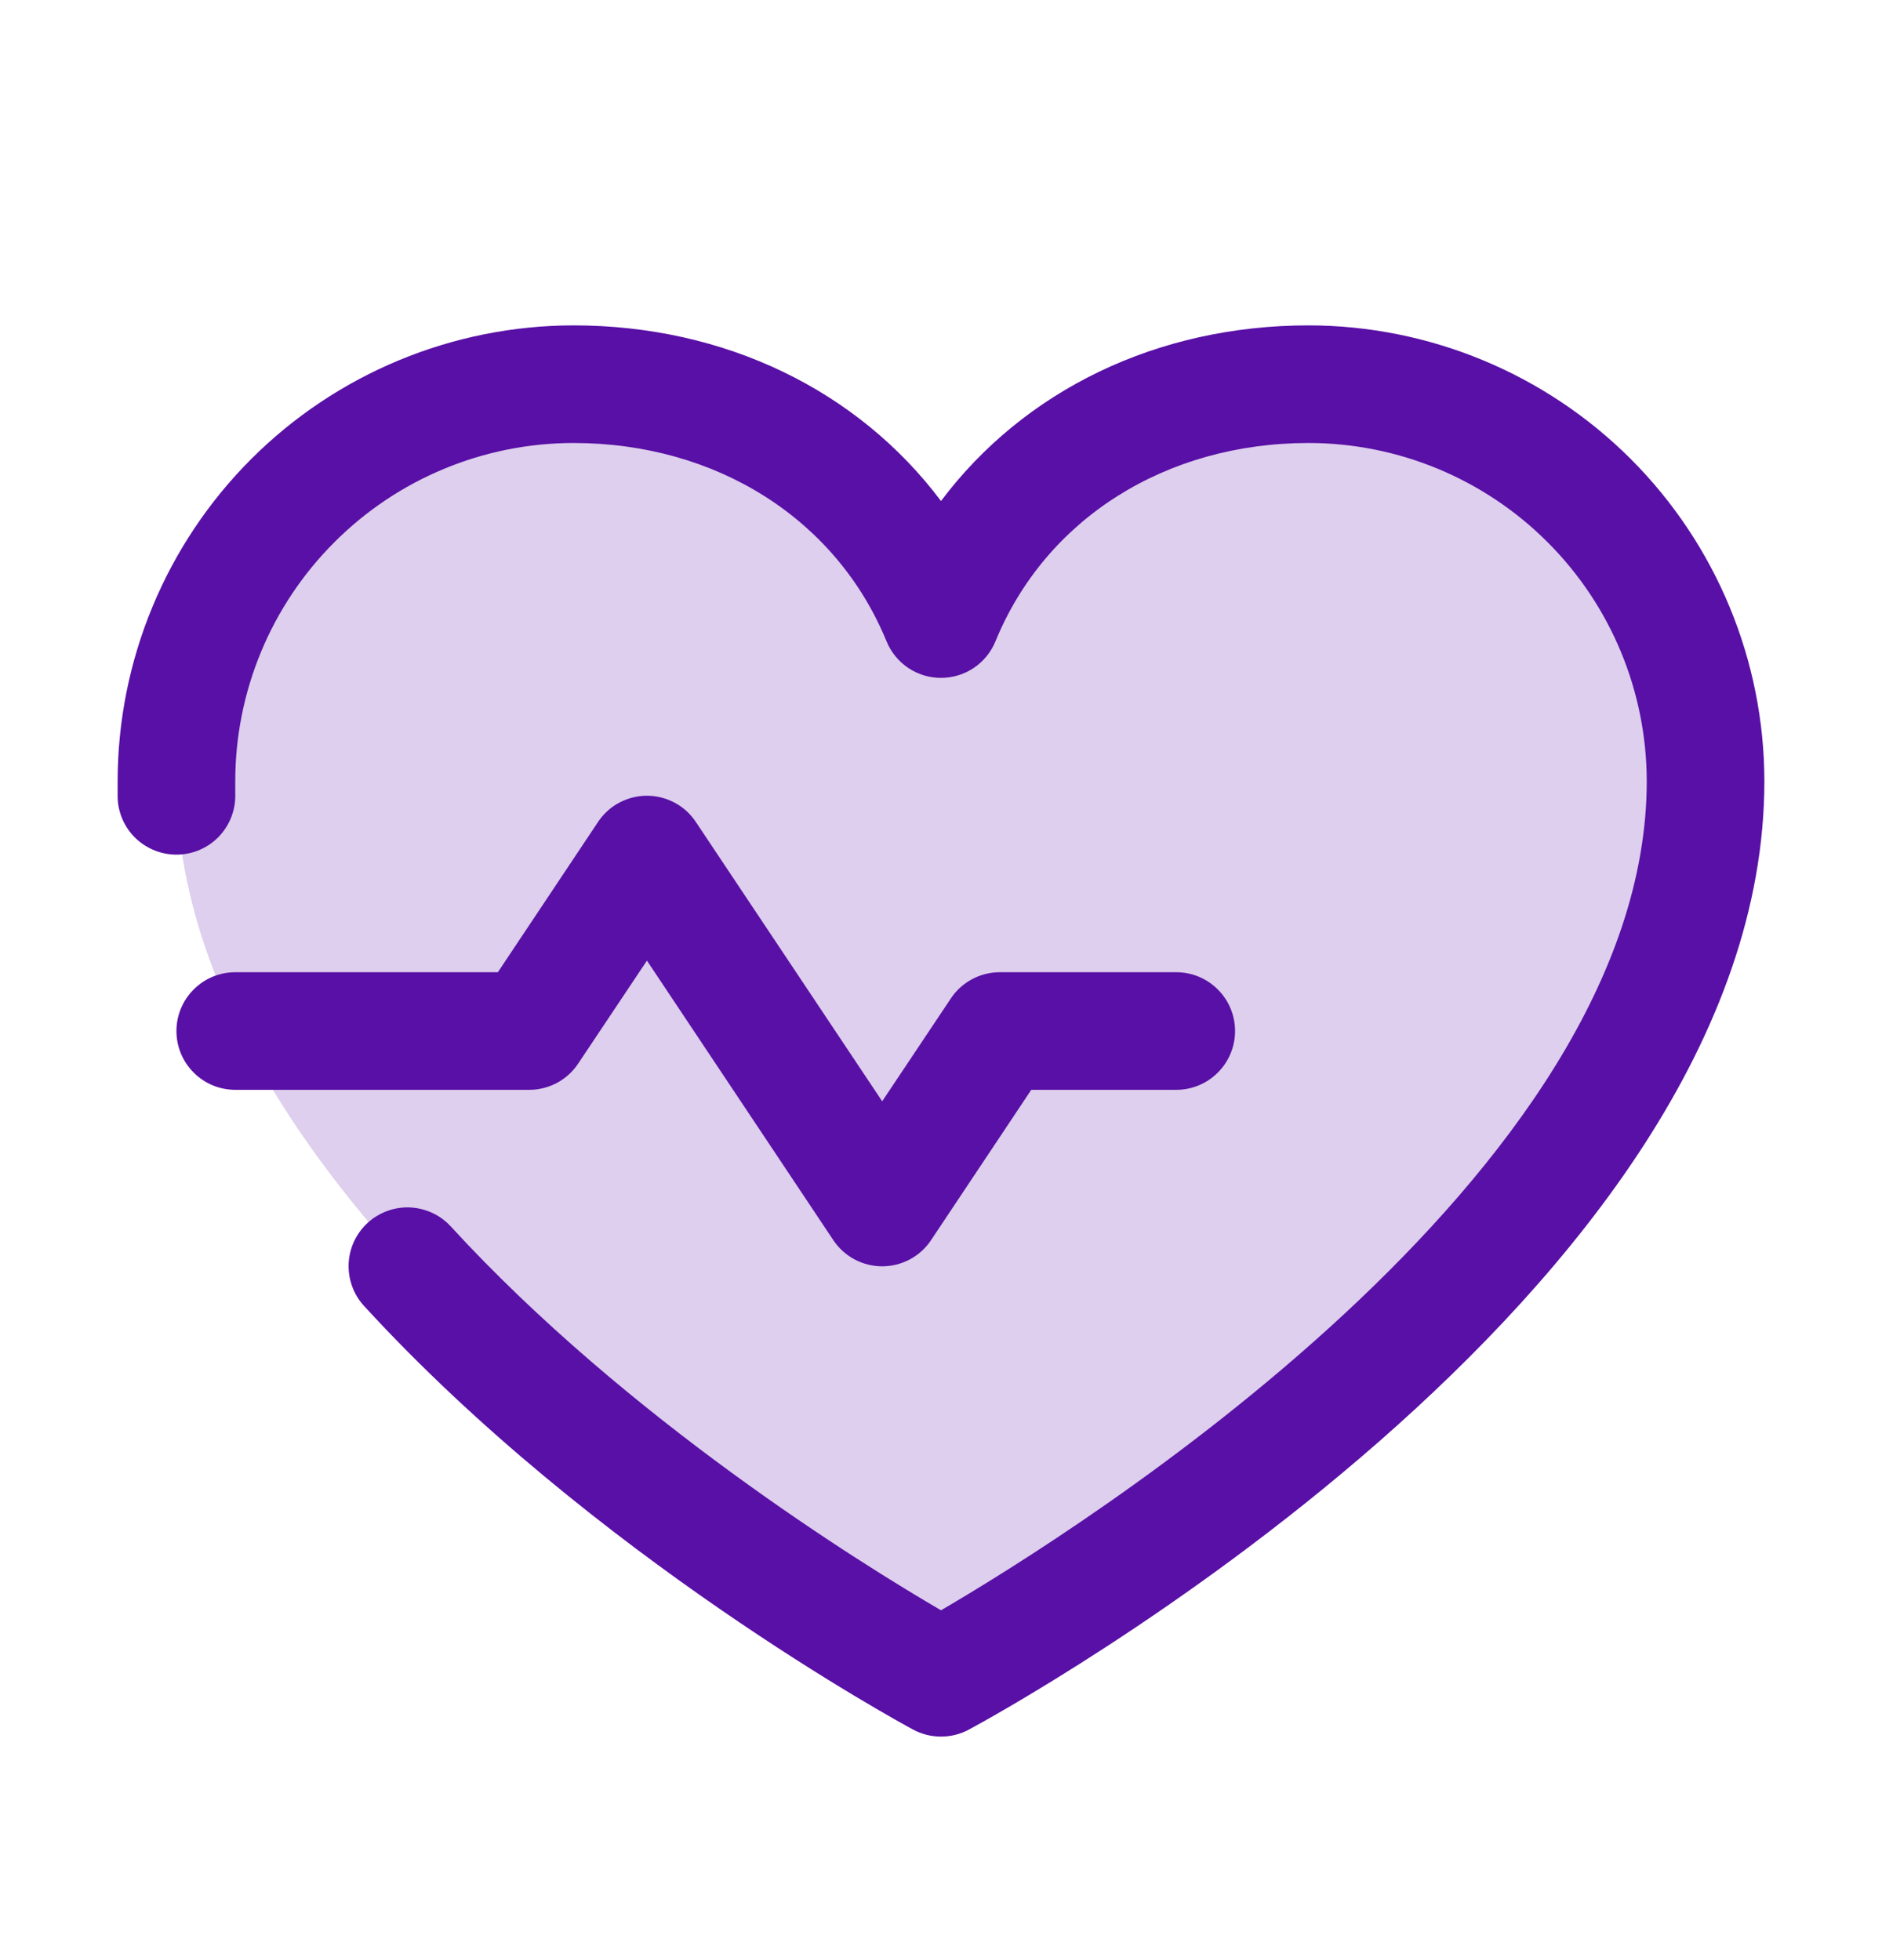
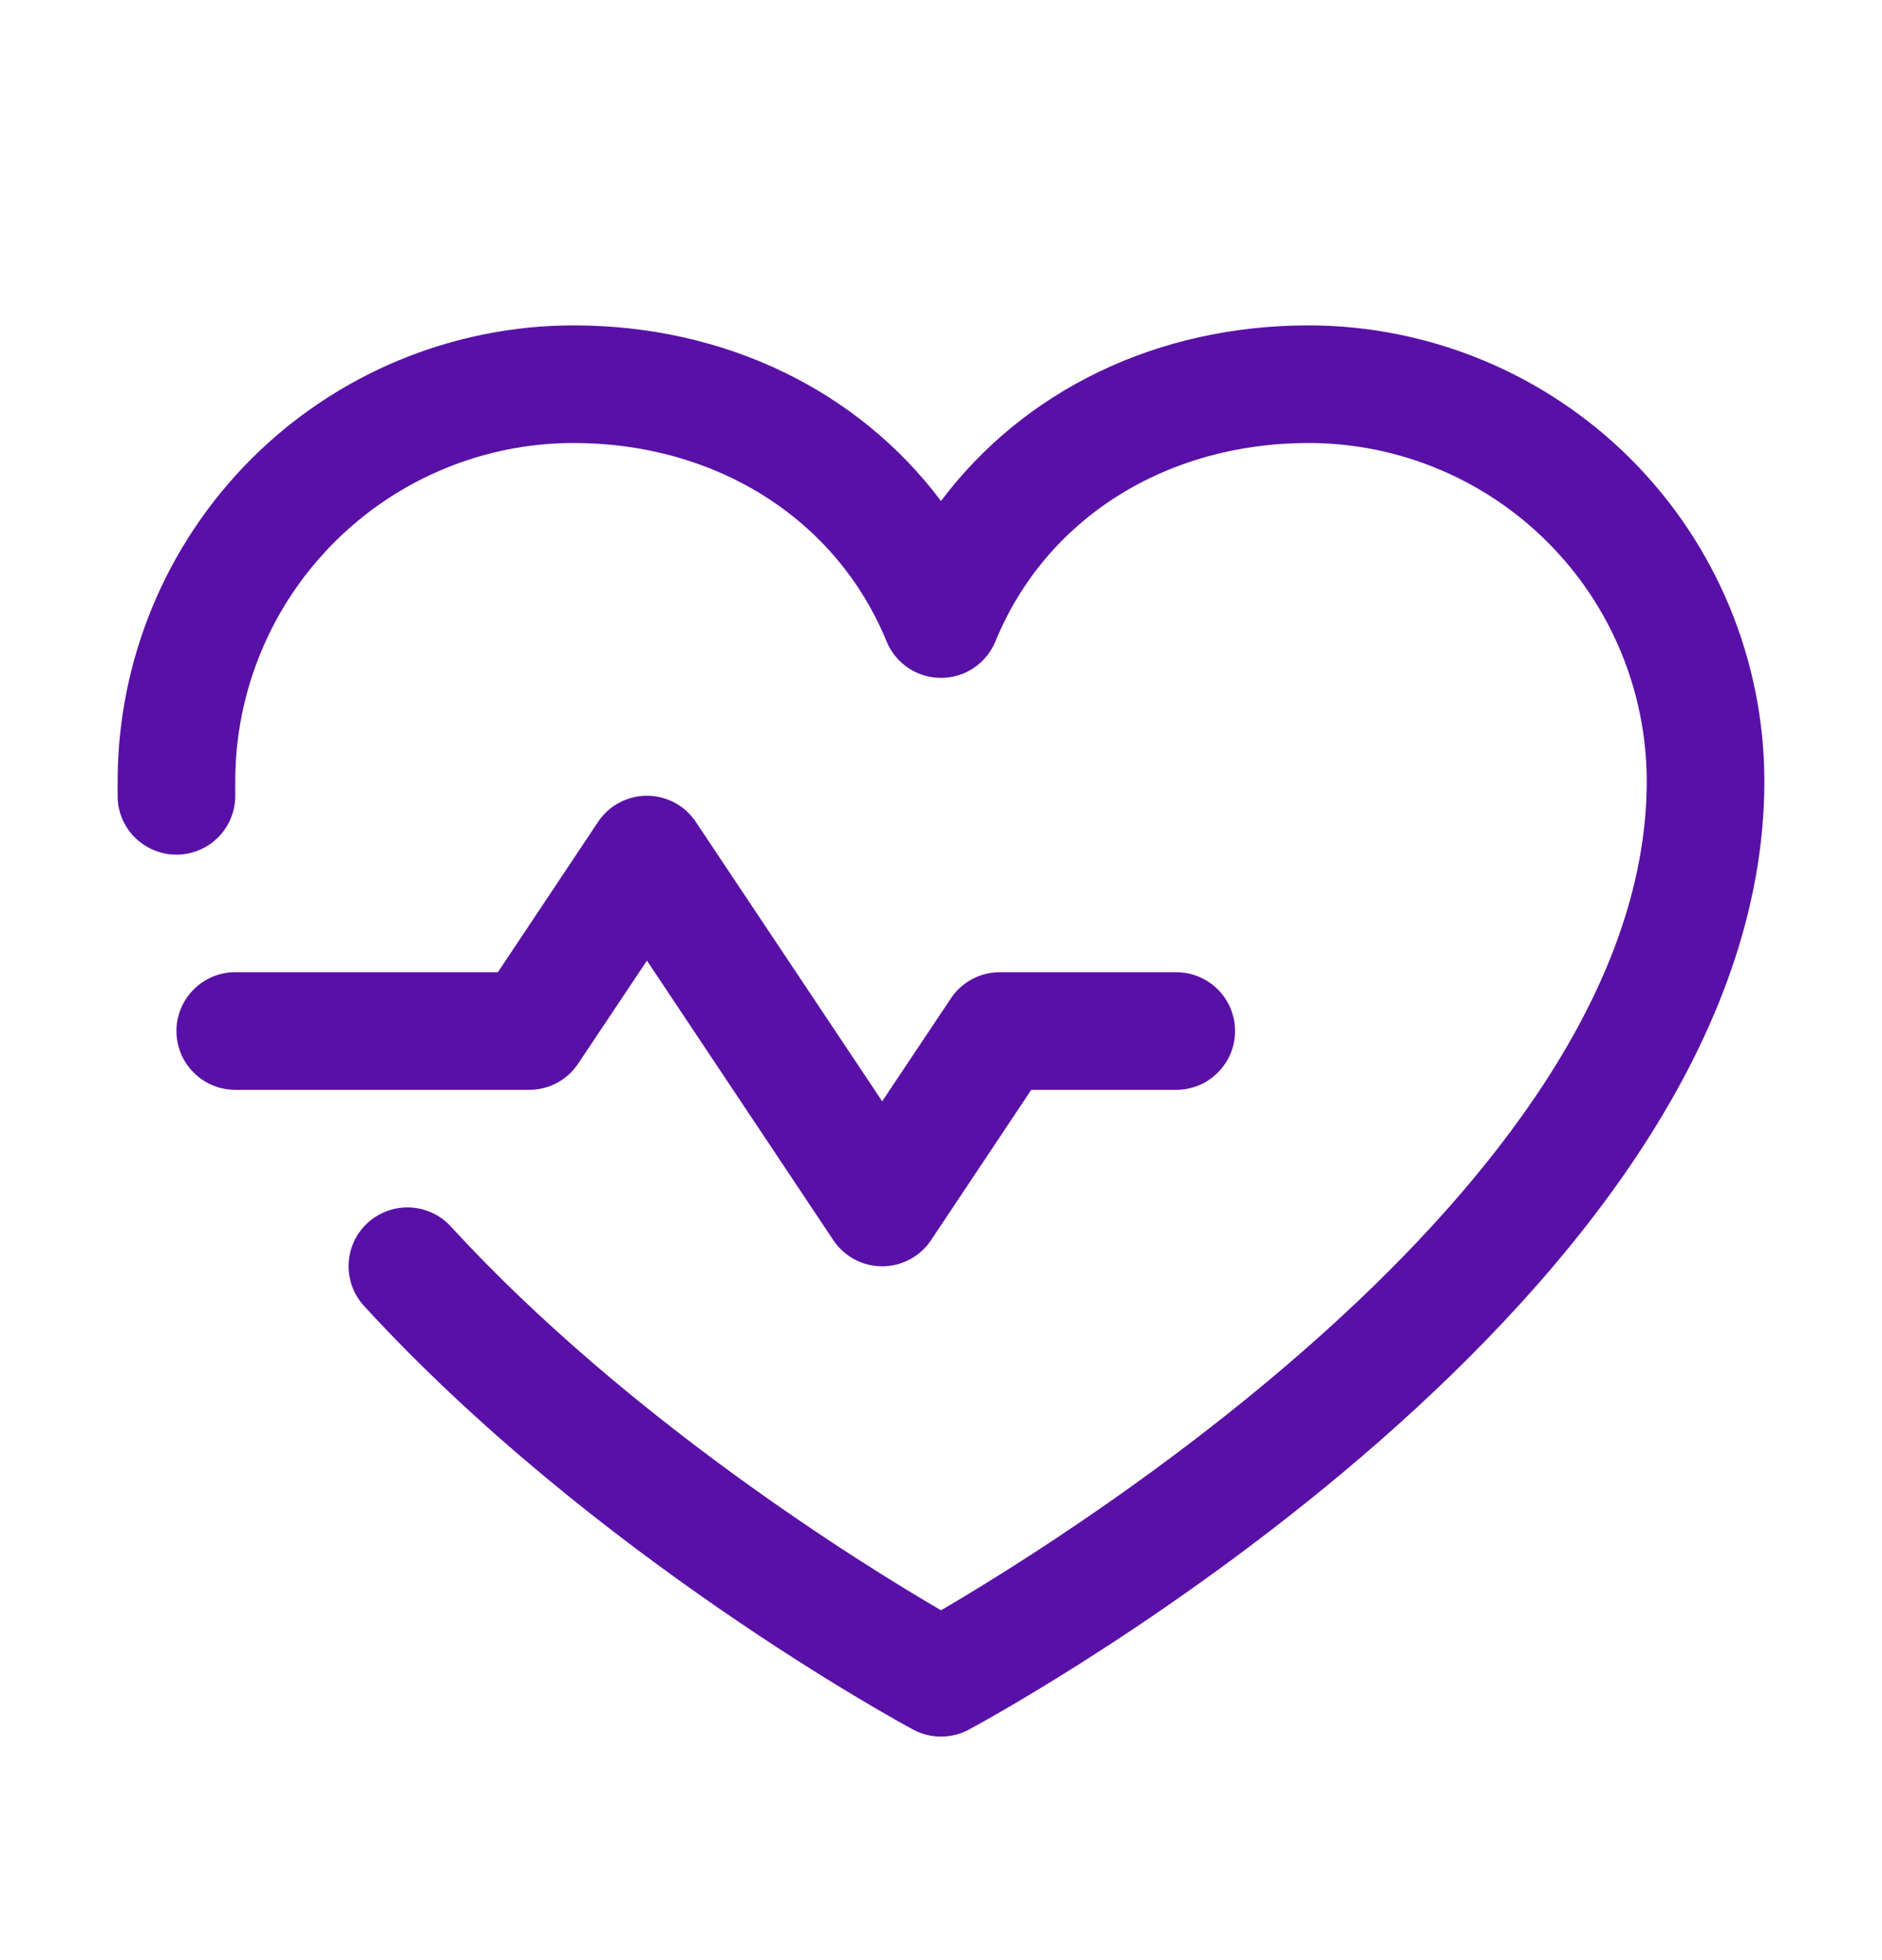
<svg xmlns="http://www.w3.org/2000/svg" width="24" height="25" viewBox="0 0 24 25" fill="none">
-   <path opacity="0.2" d="M21.75 9.962C21.75 16.15 12 21.4 12 21.4C12 21.4 2.25 16.15 2.25 9.962C2.25 8.62 2.783 7.332 3.733 6.383C4.682 5.433 5.97 4.9 7.312 4.9C9.43 4.9 11.244 6.054 12 7.9C12.756 6.054 14.57 4.9 16.688 4.9C18.03 4.9 19.318 5.433 20.267 6.383C21.217 7.332 21.75 8.62 21.75 9.962Z" fill="#5910A6" />
  <path d="M6.75 13.9H3C2.801 13.9 2.61 13.821 2.47 13.68C2.329 13.54 2.25 13.349 2.25 13.15C2.25 12.951 2.329 12.76 2.47 12.62C2.61 12.479 2.801 12.4 3 12.4H6.349L7.626 10.484C7.694 10.381 7.787 10.296 7.896 10.238C8.005 10.18 8.126 10.149 8.25 10.149C8.374 10.149 8.495 10.18 8.604 10.238C8.713 10.296 8.806 10.381 8.874 10.484L11.25 14.046L12.126 12.734C12.194 12.631 12.287 12.547 12.396 12.489C12.505 12.43 12.627 12.4 12.75 12.4H15C15.199 12.4 15.39 12.479 15.53 12.62C15.671 12.76 15.75 12.951 15.75 13.15C15.75 13.349 15.671 13.54 15.53 13.68C15.39 13.821 15.199 13.9 15 13.9H13.151L11.874 15.816C11.806 15.919 11.713 16.003 11.604 16.062C11.495 16.12 11.374 16.151 11.25 16.151C11.126 16.151 11.005 16.12 10.896 16.062C10.787 16.003 10.694 15.919 10.626 15.816L8.25 12.252L7.374 13.564C7.306 13.667 7.213 13.752 7.104 13.811C6.995 13.869 6.874 13.9 6.75 13.9ZM16.688 4.15C14.752 4.15 13.057 4.982 12 6.39C10.943 4.982 9.248 4.15 7.312 4.15C5.771 4.152 4.294 4.765 3.204 5.854C2.115 6.944 1.502 8.421 1.5 9.962C1.5 10.033 1.5 10.103 1.5 10.173C1.506 10.372 1.591 10.561 1.736 10.697C1.881 10.833 2.075 10.906 2.273 10.9C2.472 10.894 2.661 10.809 2.797 10.664C2.933 10.519 3.006 10.325 3 10.127C3 10.072 3 10.017 3 9.962C3.001 8.819 3.456 7.723 4.265 6.915C5.073 6.106 6.169 5.651 7.312 5.65C9.136 5.65 10.667 6.621 11.306 8.181C11.363 8.319 11.459 8.436 11.582 8.519C11.706 8.602 11.851 8.646 12 8.646C12.149 8.646 12.294 8.602 12.418 8.519C12.541 8.436 12.637 8.319 12.694 8.181C13.333 6.618 14.864 5.65 16.688 5.65C17.831 5.651 18.927 6.106 19.735 6.915C20.544 7.723 20.998 8.819 21 9.962C21 14.988 13.71 19.539 12 20.538C10.985 19.946 8.003 18.1 5.749 15.643C5.682 15.57 5.602 15.511 5.513 15.47C5.423 15.428 5.327 15.405 5.228 15.4C5.13 15.396 5.031 15.411 4.939 15.445C4.846 15.479 4.761 15.53 4.688 15.597C4.616 15.663 4.557 15.744 4.515 15.833C4.474 15.922 4.45 16.019 4.446 16.117C4.442 16.216 4.457 16.314 4.491 16.407C4.524 16.5 4.576 16.584 4.643 16.657C7.565 19.845 11.48 21.971 11.645 22.06C11.754 22.119 11.876 22.149 12 22.149C12.124 22.149 12.246 22.119 12.355 22.06C12.77 21.837 22.5 16.525 22.5 9.962C22.498 8.421 21.885 6.944 20.796 5.854C19.706 4.765 18.229 4.152 16.688 4.15Z" fill="#5910A6" />
</svg>